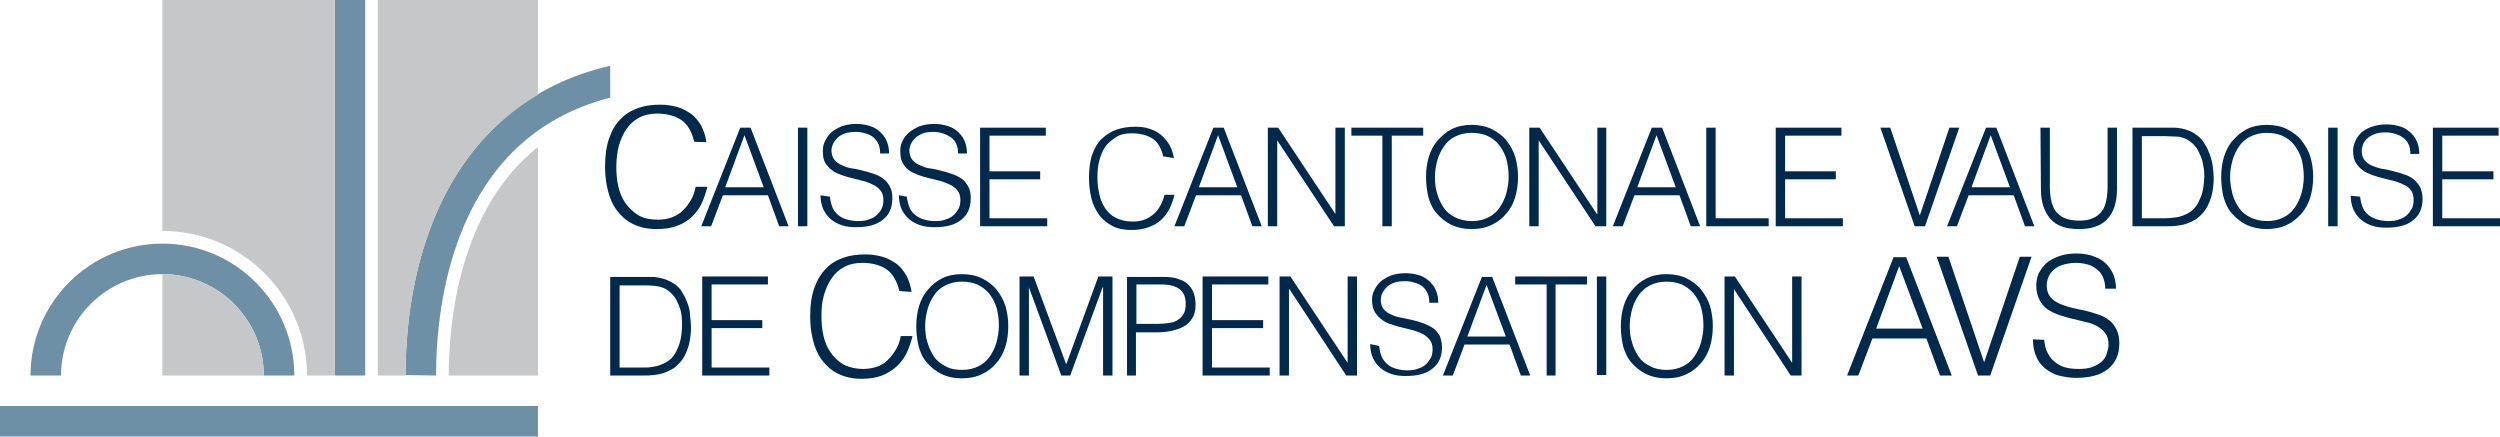
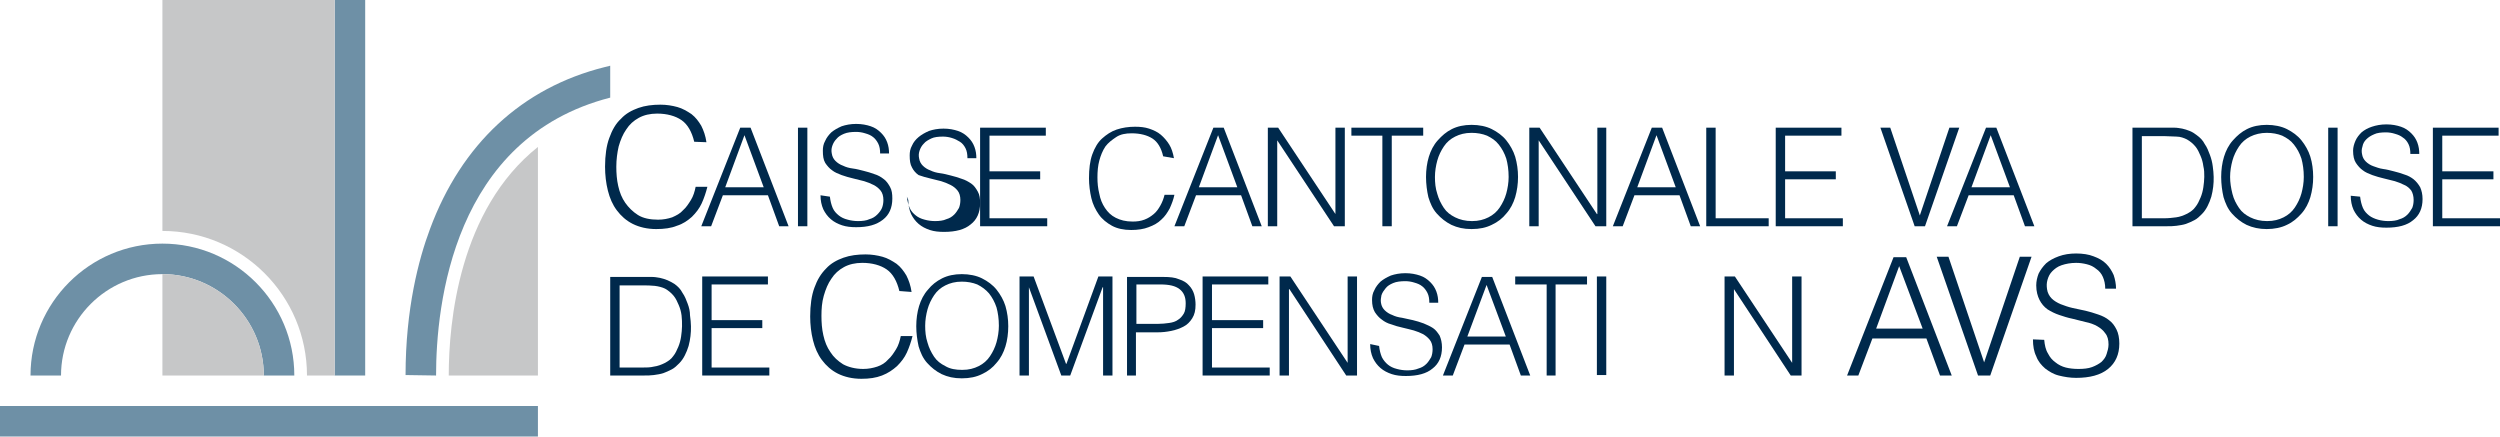
<svg xmlns="http://www.w3.org/2000/svg" version="1.1" id="Calque_1" x="0px" y="0px" width="532.6px" height="93px" viewBox="0 0 532.6 93" style="enable-background:new 0 0 532.6 93;" xml:space="preserve">
  <style type="text/css">
	.st0{fill:#6E90A6;}
	.st1{fill:#C6C7C8;}
	.st2{fill:#00294C;}
</style>
  <rect y="86.5" class="st0" width="114.6" height="6.5" />
  <rect x="71.3" class="st0" width="6.5" height="80" />
  <path class="st0" d="M56.2,80c0-11.9-9.7-21.6-21.6-21.6S13,68.1,13,80H6.5c0-15.5,12.6-28.1,28.1-28.1S62.7,64.5,62.7,80L56.2,80  L56.2,80z" />
  <path class="st0" d="M92.9,80c0-15,3.6-50.6,37.1-59.2V14l-1.2,0.3c-17.6,4.4-30.5,16.4-37.2,34.5c-2.4,6.4-5.2,17-5.2,31.1L92.9,80  L92.9,80z" />
  <path class="st1" d="M95.6,80h19V31.3C97.8,44.7,95.6,68.6,95.6,80" />
  <path class="st1" d="M71.3,80V0H34.6v49.2c17,0,30.8,13.8,30.8,30.8L71.3,80L71.3,80z" />
  <path class="st1" d="M56.2,80c0-11.9-9.7-21.6-21.6-21.6V80L56.2,80L56.2,80z" />
-   <path class="st1" d="M86.4,80c0-14.1,2.8-24.7,5.2-31.1c4.7-12.8,12.6-22.6,23-28.7V0H80.5v80L86.4,80L86.4,80z" />
  <path class="st2" d="M147.9,30.2c-0.5-2.1-1.4-3.7-2.7-4.6c-1.3-0.9-3.1-1.4-5.2-1.4c-1.5,0-2.8,0.3-3.9,0.9s-2,1.4-2.7,2.5  c-0.7,1-1.2,2.2-1.6,3.6c-0.3,1.3-0.5,2.8-0.5,4.3c0,1.4,0.1,2.8,0.4,4.1c0.3,1.4,0.8,2.6,1.5,3.6s1.6,1.9,2.7,2.6  c1.1,0.7,2.6,1,4.3,1c1.1,0,2.1-0.2,3-0.5c0.9-0.4,1.7-0.8,2.3-1.5c0.7-0.6,1.2-1.4,1.7-2.2s0.8-1.8,1-2.8h2.5  c-0.3,1.2-0.7,2.4-1.2,3.5s-1.2,2-2.1,2.9c-0.9,0.8-1.9,1.5-3.2,1.9c-1.2,0.5-2.7,0.7-4.4,0.7c-1.9,0-3.6-0.4-5-1.1  c-1.4-0.7-2.5-1.7-3.4-2.9c-0.9-1.2-1.5-2.6-1.9-4.2s-0.6-3.3-0.6-5.1c0-2.4,0.3-4.5,0.9-6.1c0.6-1.7,1.4-3.1,2.5-4.1  c1-1.1,2.3-1.8,3.7-2.3c1.4-0.5,3-0.7,4.7-0.7c1.3,0,2.5,0.2,3.6,0.5c1.1,0.3,2.1,0.9,3,1.5c0.9,0.7,1.5,1.5,2.1,2.5  c0.5,1,0.9,2.1,1.1,3.5L147.9,30.2L147.9,30.2z" />
  <path class="st2" d="M191.6,62c-0.5-2.1-1.4-3.7-2.7-4.6c-1.3-0.9-3.1-1.4-5.2-1.4c-1.5,0-2.8,0.3-3.9,0.9c-1.1,0.6-2,1.4-2.7,2.5  c-0.7,1-1.2,2.2-1.6,3.6s-0.5,2.8-0.5,4.3c0,1.4,0.1,2.8,0.4,4.1c0.3,1.4,0.8,2.6,1.5,3.6c0.7,1.1,1.6,1.9,2.7,2.6  c1.1,0.6,2.6,1,4.3,1c1.1,0,2.1-0.2,3-0.5s1.7-0.8,2.3-1.5c0.7-0.6,1.2-1.4,1.7-2.2c0.5-0.8,0.8-1.8,1-2.8h2.5  c-0.3,1.2-0.7,2.4-1.2,3.5c-0.5,1.1-1.2,2-2.1,2.9c-0.9,0.8-1.9,1.5-3.2,2s-2.7,0.7-4.4,0.7c-1.9,0-3.6-0.4-5-1.1  c-1.4-0.7-2.5-1.7-3.4-2.9c-0.9-1.2-1.5-2.6-1.9-4.2s-0.6-3.3-0.6-5.1c0-2.4,0.3-4.5,0.9-6.1c0.6-1.7,1.4-3,2.5-4.1  c1-1.1,2.3-1.8,3.7-2.3c1.4-0.5,3-0.7,4.7-0.7c1.3,0,2.5,0.2,3.6,0.5s2.1,0.9,3,1.5c0.9,0.7,1.5,1.5,2.1,2.5c0.5,1,0.9,2.1,1.1,3.5  L191.6,62L191.6,62z" />
  <path class="st2" d="M149.4,48.2l8.3-21h2.2l8.1,21h-2l-2.4-6.6h-9.6l-2.5,6.6H149.4z M154.5,39.9h8.2l-4.1-11.1L154.5,39.9z" />
  <rect x="170" y="27.2" class="st2" width="2" height="21" />
  <path class="st2" d="M176.8,41.9c0.1,0.9,0.3,1.7,0.6,2.4s0.8,1.2,1.3,1.6s1.1,0.7,1.9,0.9c0.7,0.2,1.5,0.3,2.2,0.3  c0.9,0,1.8-0.1,2.4-0.4c0.7-0.2,1.2-0.5,1.7-1c0.4-0.4,0.8-0.9,1-1.4c0.2-0.5,0.3-1.1,0.3-1.7c0-0.8-0.2-1.5-0.6-2  c-0.4-0.5-0.9-0.9-1.5-1.2c-0.6-0.3-1.3-0.6-2-0.8c-0.8-0.2-1.6-0.4-2.4-0.6c-0.8-0.2-1.6-0.4-2.4-0.7s-1.5-0.6-2-1  c-0.6-0.4-1.1-1-1.5-1.6c-0.4-0.7-0.5-1.5-0.5-2.6c0-0.7,0.1-1.4,0.5-2.1c0.3-0.7,0.8-1.3,1.3-1.8c0.6-0.5,1.3-0.9,2.2-1.3  c0.9-0.3,1.9-0.5,3.1-0.5c1.2,0,2.2,0.2,3.1,0.5c0.9,0.3,1.6,0.8,2.2,1.4c0.6,0.6,1,1.2,1.3,2s0.4,1.6,0.4,2.4h-1.9  c0-0.8-0.1-1.5-0.4-2.1s-0.7-1.1-1.1-1.4c-0.5-0.4-1-0.6-1.7-0.8c-0.6-0.2-1.3-0.3-1.9-0.3c-1,0-1.9,0.1-2.6,0.4s-1.2,0.6-1.6,1.1  c-0.4,0.4-0.7,0.9-0.9,1.5c-0.2,0.6-0.2,1.1-0.1,1.6c0.1,0.7,0.4,1.2,0.8,1.6s1,0.8,1.6,1c0.6,0.3,1.3,0.5,2.1,0.6s1.5,0.3,2.3,0.5  c0.8,0.2,1.5,0.4,2.3,0.7c0.7,0.2,1.4,0.6,1.9,1c0.6,0.4,1,1,1.4,1.7s0.5,1.5,0.5,2.5c0,2-0.7,3.5-2,4.5c-1.4,1.1-3.2,1.6-5.7,1.6  c-1.1,0-2.1-0.1-3-0.4c-0.9-0.3-1.7-0.7-2.4-1.3c-0.7-0.6-1.2-1.3-1.6-2.1c-0.4-0.9-0.6-1.9-0.6-3L176.8,41.9L176.8,41.9z" />
-   <path class="st2" d="M193.2,41.9c0.1,0.9,0.3,1.7,0.6,2.4s0.8,1.2,1.3,1.6s1.1,0.7,1.9,0.9c0.7,0.2,1.5,0.3,2.2,0.3  c0.9,0,1.8-0.1,2.4-0.4c0.7-0.2,1.2-0.5,1.7-1c0.4-0.4,0.7-0.9,1-1.4c0.2-0.5,0.3-1.1,0.3-1.7c0-0.8-0.2-1.5-0.6-2  c-0.4-0.5-0.9-0.9-1.5-1.2c-0.6-0.3-1.3-0.6-2-0.8c-0.8-0.2-1.6-0.4-2.4-0.6c-0.8-0.2-1.6-0.4-2.4-0.7s-1.5-0.6-2-1  c-0.6-0.4-1.1-1-1.4-1.6c-0.4-0.7-0.5-1.5-0.5-2.6c0-0.7,0.1-1.4,0.5-2.1c0.3-0.7,0.8-1.3,1.4-1.8c0.6-0.5,1.3-0.9,2.2-1.3  c0.9-0.3,1.9-0.5,3.1-0.5c1.2,0,2.2,0.2,3.1,0.5c0.9,0.3,1.6,0.8,2.2,1.4s1,1.2,1.3,2c0.3,0.8,0.4,1.6,0.4,2.4h-1.9  c0-0.8-0.1-1.5-0.4-2.1c-0.3-0.6-0.7-1.1-1.2-1.4s-1-0.6-1.7-0.8c-0.6-0.2-1.3-0.3-1.9-0.3c-1,0-1.9,0.1-2.5,0.4s-1.2,0.6-1.6,1.1  c-0.4,0.4-0.7,0.9-0.9,1.5c-0.2,0.6-0.2,1.1-0.1,1.6c0.1,0.7,0.4,1.2,0.8,1.6s1,0.8,1.6,1c0.6,0.3,1.3,0.5,2.1,0.6s1.5,0.3,2.3,0.5  c0.8,0.2,1.5,0.4,2.3,0.7c0.7,0.2,1.4,0.6,2,1c0.6,0.4,1,1,1.4,1.7s0.5,1.5,0.5,2.5c0,2-0.7,3.5-2,4.5c-1.3,1.1-3.2,1.6-5.7,1.6  c-1.1,0-2.1-0.1-3-0.4c-0.9-0.3-1.7-0.7-2.4-1.3c-0.7-0.6-1.2-1.3-1.6-2.1c-0.4-0.9-0.6-1.9-0.6-3L193.2,41.9L193.2,41.9z" />
+   <path class="st2" d="M193.2,41.9c0.1,0.9,0.3,1.7,0.6,2.4s0.8,1.2,1.3,1.6s1.1,0.7,1.9,0.9c0.7,0.2,1.5,0.3,2.2,0.3  c0.9,0,1.8-0.1,2.4-0.4c0.7-0.2,1.2-0.5,1.7-1c0.4-0.4,0.7-0.9,1-1.4c0.2-0.5,0.3-1.1,0.3-1.7c0-0.8-0.2-1.5-0.6-2  c-0.4-0.5-0.9-0.9-1.5-1.2c-0.6-0.3-1.3-0.6-2-0.8c-0.8-0.2-1.6-0.4-2.4-0.6c-0.8-0.2-1.6-0.4-2.4-0.7c-0.6-0.4-1.1-1-1.4-1.6c-0.4-0.7-0.5-1.5-0.5-2.6c0-0.7,0.1-1.4,0.5-2.1c0.3-0.7,0.8-1.3,1.4-1.8c0.6-0.5,1.3-0.9,2.2-1.3  c0.9-0.3,1.9-0.5,3.1-0.5c1.2,0,2.2,0.2,3.1,0.5c0.9,0.3,1.6,0.8,2.2,1.4s1,1.2,1.3,2c0.3,0.8,0.4,1.6,0.4,2.4h-1.9  c0-0.8-0.1-1.5-0.4-2.1c-0.3-0.6-0.7-1.1-1.2-1.4s-1-0.6-1.7-0.8c-0.6-0.2-1.3-0.3-1.9-0.3c-1,0-1.9,0.1-2.5,0.4s-1.2,0.6-1.6,1.1  c-0.4,0.4-0.7,0.9-0.9,1.5c-0.2,0.6-0.2,1.1-0.1,1.6c0.1,0.7,0.4,1.2,0.8,1.6s1,0.8,1.6,1c0.6,0.3,1.3,0.5,2.1,0.6s1.5,0.3,2.3,0.5  c0.8,0.2,1.5,0.4,2.3,0.7c0.7,0.2,1.4,0.6,2,1c0.6,0.4,1,1,1.4,1.7s0.5,1.5,0.5,2.5c0,2-0.7,3.5-2,4.5c-1.3,1.1-3.2,1.6-5.7,1.6  c-1.1,0-2.1-0.1-3-0.4c-0.9-0.3-1.7-0.7-2.4-1.3c-0.7-0.6-1.2-1.3-1.6-2.1c-0.4-0.9-0.6-1.9-0.6-3L193.2,41.9L193.2,41.9z" />
  <polygon class="st2" points="208.8,48.2 208.8,27.2 222.8,27.2 222.8,28.9 210.8,28.9 210.8,36.5 221.6,36.5 221.6,38.2 210.8,38.2   210.8,46.5 223.1,46.5 223.1,48.2 " />
  <path class="st2" d="M247.8,33.3c-0.4-1.8-1.2-3.1-2.3-3.8s-2.6-1.1-4.4-1.1c-1.3,0-2.4,0.2-3.3,0.8s-1.7,1.2-2.3,2  c-0.6,0.9-1,1.9-1.3,3s-0.4,2.3-0.4,3.6c0,1.2,0.1,2.3,0.4,3.5c0.2,1.1,0.6,2.1,1.2,3c0.6,0.9,1.3,1.6,2.3,2.1s2.1,0.8,3.6,0.8  c0.9,0,1.7-0.1,2.5-0.4c0.8-0.3,1.4-0.7,2-1.2c0.6-0.5,1-1.1,1.4-1.8c0.4-0.7,0.7-1.5,0.9-2.3h2.1c-0.2,1-0.6,2-1,2.9  c-0.5,0.9-1,1.7-1.8,2.4c-0.7,0.7-1.6,1.2-2.7,1.6c-1,0.4-2.3,0.6-3.7,0.6c-1.6,0-3-0.3-4.1-0.9c-1.1-0.6-2.1-1.4-2.8-2.4  s-1.3-2.2-1.6-3.5c-0.3-1.3-0.5-2.8-0.5-4.2c0-2,0.2-3.7,0.7-5.1s1.2-2.6,2.1-3.4s1.9-1.5,3.1-1.9s2.5-0.6,3.9-0.6  c1.1,0,2.1,0.1,3,0.4c0.9,0.3,1.8,0.7,2.5,1.3c0.7,0.6,1.3,1.3,1.8,2.1s0.8,1.8,1,2.9L247.8,33.3L247.8,33.3z" />
  <path class="st2" d="M250.2,48.2l8.3-21h2.2l8.1,21h-2l-2.4-6.6h-9.6l-2.5,6.6H250.2z M255.4,39.9h8.2l-4.1-11.1L255.4,39.9z" />
  <polygon class="st2" points="272.1,29.9 272.1,29.9 272.1,48.2 270.1,48.2 270.1,27.2 272.3,27.2 284.5,45.6 284.5,45.6 284.5,27.2   286.5,27.2 286.5,48.2 284.2,48.2 " />
  <polygon class="st2" points="287.9,27.2 303.2,27.2 303.2,28.9 296.5,28.9 296.5,48.2 294.5,48.2 294.5,28.9 287.9,28.9 " />
  <path class="st2" d="M303.8,37.7c0-1.5,0.2-3,0.6-4.3c0.4-1.3,1-2.5,1.9-3.5s1.8-1.8,3-2.4c1.2-0.6,2.6-0.9,4.2-0.9  c1.6,0,3.1,0.3,4.3,0.9c1.2,0.6,2.3,1.4,3.1,2.4c0.8,1,1.5,2.2,1.9,3.5c0.4,1.4,0.6,2.8,0.6,4.3c0,1.5-0.2,2.9-0.6,4.3  c-0.4,1.3-1,2.5-1.9,3.5c-0.8,1-1.8,1.8-3.1,2.4c-1.2,0.6-2.6,0.9-4.3,0.9s-3-0.3-4.3-0.9c-1.2-0.6-2.2-1.4-3.1-2.4  s-1.4-2.2-1.8-3.5C304,40.7,303.8,39.2,303.8,37.7 M313.6,47.1c1.4,0,2.5-0.3,3.5-0.8c1-0.5,1.8-1.2,2.4-2.1c0.6-0.9,1.1-1.9,1.4-3  s0.5-2.3,0.5-3.5c0-1.5-0.2-2.8-0.5-3.9c-0.4-1.2-0.9-2.1-1.6-3s-1.5-1.4-2.5-1.9c-1-0.4-2.1-0.6-3.3-0.6c-1.4,0-2.5,0.3-3.5,0.8  c-1,0.5-1.8,1.2-2.4,2.1c-0.6,0.9-1.1,1.9-1.4,3c-0.3,1.1-0.5,2.3-0.5,3.5c0,1.2,0.1,2.4,0.5,3.6c0.3,1.1,0.8,2.1,1.4,3  c0.6,0.9,1.4,1.5,2.4,2C311,46.8,312.2,47.1,313.6,47.1" />
  <polygon class="st2" points="327.8,29.9 327.8,29.9 327.8,48.2 325.8,48.2 325.8,27.2 328,27.2 340.2,45.6 340.3,45.6 340.3,27.2   342.2,27.2 342.2,48.2 339.9,48.2 " />
  <path class="st2" d="M343.6,48.2l8.3-21h2.2l8.1,21h-2l-2.4-6.6h-9.6l-2.5,6.6H343.6z M348.8,39.9h8.2l-4.1-11.1L348.8,39.9z" />
  <polygon class="st2" points="363.5,48.2 363.5,27.2 365.5,27.2 365.5,46.5 376.8,46.5 376.8,48.2 " />
  <polygon class="st2" points="378.3,48.2 378.3,27.2 392.3,27.2 392.3,28.9 380.3,28.9 380.3,36.5 391.1,36.5 391.1,38.2 380.3,38.2   380.3,46.5 392.6,46.5 392.6,48.2 " />
  <polygon class="st2" points="400.6,27.2 402.7,27.2 409,45.9 415.3,27.2 417.4,27.2 410.1,48.2 407.9,48.2 " />
  <path class="st2" d="M414.8,48.2l8.3-21h2.2l8.1,21h-2l-2.4-6.6h-9.6l-2.5,6.6H414.8z M420,39.9h8.2l-4.1-11.1L420,39.9z" />
-   <path class="st2" d="M434.7,27.2h2v12.5c0,2.6,0.5,4.5,1.5,5.6c1,1.1,2.5,1.7,4.7,1.7c1.1,0,2.1-0.1,2.9-0.5  c0.8-0.3,1.4-0.8,1.9-1.4c0.5-0.6,0.8-1.4,1-2.3c0.2-0.9,0.3-2,0.3-3.2V27.2h2v13.1c0,2.8-0.7,4.9-2,6.3c-1.3,1.5-3.4,2.2-6.1,2.2  c-2.8,0-4.8-0.7-6.1-2.2s-2-3.6-2-6.2L434.7,27.2L434.7,27.2z" />
  <path class="st2" d="M454.3,48.2v-21h7.2c0.6,0,1.2,0,1.7,0c0.6,0,1.1,0.1,1.7,0.2c0.5,0.1,1.1,0.3,1.6,0.5c0.5,0.2,1,0.5,1.5,0.9  c0.7,0.5,1.3,1.1,1.7,1.9c0.5,0.7,0.8,1.5,1.1,2.3c0.3,0.8,0.5,1.6,0.6,2.4c0.1,0.8,0.2,1.6,0.2,2.3s0,1.4-0.1,2.1s-0.2,1.4-0.4,2.1  c-0.2,0.7-0.5,1.4-0.8,2s-0.7,1.2-1.2,1.7c-0.5,0.5-1,1-1.6,1.3c-0.6,0.3-1.2,0.6-1.8,0.8c-0.6,0.2-1.3,0.3-2,0.4s-1.4,0.1-2.1,0.1  L454.3,48.2L454.3,48.2z M456.3,46.5h4.8c0.9,0,1.7-0.1,2.5-0.2c0.8-0.1,1.6-0.4,2.4-0.8c0.7-0.4,1.3-0.8,1.7-1.4  c0.5-0.6,0.8-1.3,1.1-2s0.5-1.5,0.6-2.2c0.1-0.8,0.2-1.5,0.2-2.2c0-0.8,0-1.5-0.2-2.3c-0.1-0.8-0.3-1.5-0.6-2.2  c-0.3-0.7-0.6-1.4-1.1-2c-0.5-0.6-1.1-1.1-1.8-1.5c-0.6-0.3-1.4-0.6-2.2-0.6s-1.7-0.1-2.6-0.1h-4.8V46.5z" />
  <path class="st2" d="M473.2,37.7c0-1.5,0.2-3,0.6-4.3c0.4-1.3,1-2.5,1.9-3.5s1.8-1.8,3-2.4c1.2-0.6,2.6-0.9,4.2-0.9  c1.6,0,3.1,0.3,4.3,0.9c1.2,0.6,2.3,1.4,3.1,2.4c0.8,1,1.5,2.2,1.9,3.5s0.6,2.8,0.6,4.3c0,1.5-0.2,2.9-0.6,4.3  c-0.4,1.3-1,2.5-1.9,3.5s-1.8,1.8-3.1,2.4c-1.2,0.6-2.7,0.9-4.3,0.9s-3-0.3-4.3-0.9c-1.2-0.6-2.2-1.4-3.1-2.4s-1.4-2.2-1.8-3.5  C473.4,40.7,473.2,39.2,473.2,37.7 M483,47.1c1.4,0,2.5-0.3,3.5-0.8c1-0.5,1.8-1.2,2.4-2.1c0.6-0.9,1.1-1.9,1.4-3  c0.3-1.1,0.5-2.3,0.5-3.5c0-1.5-0.2-2.8-0.5-3.9c-0.4-1.2-0.9-2.1-1.6-3s-1.5-1.4-2.5-1.9c-1-0.4-2.1-0.6-3.3-0.6  c-1.3,0-2.5,0.3-3.5,0.8s-1.8,1.2-2.4,2.1s-1.1,1.9-1.4,3c-0.3,1.1-0.5,2.3-0.5,3.5c0,1.2,0.2,2.4,0.5,3.6s0.8,2.1,1.4,3  s1.4,1.5,2.4,2C480.4,46.8,481.6,47.1,483,47.1" />
  <rect x="496" y="27.2" class="st2" width="2" height="21" />
  <path class="st2" d="M502.8,41.9c0.1,0.9,0.3,1.7,0.6,2.4s0.8,1.2,1.3,1.6c0.5,0.4,1.2,0.7,1.9,0.9c0.7,0.2,1.5,0.3,2.2,0.3  c0.9,0,1.8-0.1,2.4-0.4c0.7-0.2,1.2-0.5,1.7-1c0.4-0.4,0.7-0.9,1-1.4c0.2-0.5,0.3-1.1,0.3-1.7c0-0.8-0.2-1.5-0.5-2  c-0.4-0.5-0.8-0.9-1.5-1.2c-0.6-0.3-1.3-0.6-2-0.8c-0.8-0.2-1.6-0.4-2.4-0.6c-0.8-0.2-1.6-0.4-2.4-0.7s-1.5-0.6-2-1  c-0.6-0.4-1.1-1-1.5-1.6s-0.6-1.5-0.6-2.6c0-0.7,0.2-1.4,0.5-2.1c0.3-0.7,0.8-1.3,1.3-1.8c0.6-0.5,1.3-0.9,2.2-1.2  c0.9-0.3,1.9-0.5,3.1-0.5c1.2,0,2.2,0.2,3.1,0.5c0.9,0.3,1.6,0.8,2.2,1.4c0.6,0.6,1,1.2,1.3,2s0.4,1.6,0.4,2.4h-1.9  c0-0.8-0.1-1.5-0.4-2.1c-0.3-0.6-0.7-1.1-1.2-1.4c-0.5-0.4-1-0.6-1.7-0.8c-0.6-0.2-1.3-0.3-1.9-0.3c-1,0-1.9,0.1-2.5,0.4  c-0.7,0.3-1.2,0.6-1.7,1.1c-0.4,0.4-0.7,0.9-0.8,1.5c-0.2,0.6-0.2,1.1-0.1,1.6c0.1,0.7,0.4,1.2,0.8,1.6s1,0.8,1.6,1s1.3,0.5,2.1,0.6  s1.5,0.3,2.3,0.5c0.8,0.2,1.5,0.4,2.3,0.7c0.7,0.2,1.4,0.6,1.9,1s1,1,1.4,1.7c0.3,0.7,0.5,1.5,0.5,2.5c0,2-0.7,3.5-2,4.5  c-1.3,1.1-3.2,1.6-5.7,1.6c-1.1,0-2.1-0.1-3-0.4c-0.9-0.3-1.7-0.7-2.4-1.3c-0.7-0.6-1.2-1.3-1.6-2.1c-0.4-0.9-0.6-1.9-0.6-3  L502.8,41.9L502.8,41.9z" />
  <polygon class="st2" points="518.3,48.2 518.3,27.2 532.3,27.2 532.3,28.9 520.3,28.9 520.3,36.5 531.2,36.5 531.2,38.2 520.3,38.2   520.3,46.5 532.6,46.5 532.6,48.2 " />
  <path class="st2" d="M130,80v-21h7.2c0.6,0,1.2,0,1.7,0c0.6,0,1.1,0.1,1.7,0.2c0.5,0.1,1.1,0.3,1.6,0.5c0.5,0.2,1,0.5,1.5,0.8  c0.7,0.5,1.3,1.1,1.7,1.9c0.5,0.7,0.8,1.5,1.1,2.3c0.3,0.8,0.5,1.6,0.5,2.5c0.1,0.8,0.2,1.6,0.2,2.3c0,0.7,0,1.4-0.1,2.1  s-0.2,1.4-0.4,2.1c-0.2,0.7-0.5,1.4-0.8,2c-0.3,0.6-0.7,1.2-1.2,1.7c-0.5,0.5-1,1-1.6,1.3c-0.6,0.3-1.2,0.6-1.8,0.8s-1.3,0.3-2,0.4  s-1.4,0.1-2.1,0.1L130,80L130,80z M132,78.3h4.8c0.9,0,1.7,0,2.5-0.2c0.8-0.1,1.6-0.4,2.4-0.8c0.7-0.4,1.3-0.8,1.7-1.4  c0.5-0.6,0.8-1.3,1.1-2s0.5-1.5,0.6-2.2c0.1-0.8,0.2-1.5,0.2-2.2c0-0.8,0-1.5-0.1-2.3c-0.1-0.8-0.3-1.5-0.6-2.2  c-0.3-0.7-0.6-1.4-1.1-2c-0.5-0.6-1.1-1.1-1.8-1.5c-0.6-0.3-1.4-0.5-2.2-0.6c-0.9-0.1-1.7-0.1-2.6-0.1H132L132,78.3L132,78.3z" />
  <polygon class="st2" points="149.6,80 149.6,58.9 163.6,58.9 163.6,60.6 151.6,60.6 151.6,68.2 162.4,68.2 162.4,69.9 151.6,69.9   151.6,78.3 163.9,78.3 163.9,80 " />
  <polygon class="st2" points="256.2,80 256.2,58.9 270.2,58.9 270.2,60.6 258.2,60.6 258.2,68.2 269.1,68.2 269.1,69.9 258.2,69.9   258.2,78.3 270.5,78.3 270.5,80 " />
  <path class="st2" d="M195.2,69.5c0-1.5,0.2-3,0.6-4.3c0.4-1.3,1-2.5,1.9-3.5c0.8-1,1.8-1.8,3-2.4c1.2-0.6,2.6-0.9,4.2-0.9  c1.6,0,3.1,0.3,4.3,0.9c1.2,0.6,2.3,1.4,3.1,2.4c0.8,1,1.5,2.2,1.9,3.5c0.4,1.4,0.6,2.8,0.6,4.3c0,1.5-0.2,3-0.6,4.3  c-0.4,1.3-1,2.5-1.9,3.5c-0.8,1-1.8,1.8-3.1,2.4c-1.2,0.6-2.6,0.9-4.3,0.9s-3-0.3-4.3-0.9c-1.2-0.6-2.2-1.4-3.1-2.4  s-1.4-2.2-1.8-3.5C195.4,72.4,195.2,71,195.2,69.5 M205,78.8c1.4,0,2.5-0.3,3.5-0.8c1-0.5,1.8-1.2,2.4-2.1c0.6-0.9,1.1-1.9,1.4-3  c0.3-1.1,0.5-2.3,0.5-3.5c0-1.5-0.2-2.8-0.5-3.9c-0.4-1.2-0.9-2.1-1.6-3c-0.7-0.8-1.5-1.4-2.5-1.9c-1-0.4-2.1-0.6-3.3-0.6  c-1.4,0-2.5,0.3-3.5,0.8c-1,0.5-1.8,1.2-2.4,2.1s-1.1,1.9-1.4,3s-0.5,2.3-0.5,3.5c0,1.2,0.1,2.4,0.5,3.6c0.3,1.1,0.8,2.1,1.4,3  c0.6,0.9,1.4,1.5,2.4,2C202.4,78.6,203.6,78.8,205,78.8" />
  <polygon class="st2" points="217.2,80 217.2,58.9 220.2,58.9 227.1,77.5 227.2,77.5 234,58.9 237,58.9 237,80 235,80 235,61.2   234.9,61.2 228,80 226.1,80 219.2,61.2 219.2,61.2 219.2,80 " />
  <path class="st2" d="M240.1,80v-21h7.7c1.4,0,2.5,0.1,3.4,0.5c0.9,0.3,1.6,0.7,2.1,1.3c0.5,0.5,0.9,1.2,1.1,1.9  c0.2,0.7,0.3,1.5,0.3,2.2c0,1.2-0.2,2.1-0.7,2.9c-0.5,0.8-1.1,1.4-1.9,1.8c-0.8,0.4-1.6,0.7-2.6,0.9c-1,0.2-1.9,0.3-2.9,0.3H242V80  L240.1,80L240.1,80z M246.6,69c0.9,0,1.8-0.1,2.5-0.2c0.7-0.1,1.4-0.3,1.9-0.7c0.5-0.3,0.9-0.8,1.2-1.3s0.4-1.3,0.4-2.2  c0-1.3-0.4-2.3-1.3-3c-0.9-0.7-2.2-1-4.1-1h-5.1V69L246.6,69L246.6,69z" />
  <path class="st2" d="M293.8,73.7c0.1,0.9,0.3,1.7,0.6,2.4c0.3,0.6,0.8,1.2,1.3,1.6s1.1,0.7,1.9,0.9c0.7,0.2,1.5,0.3,2.2,0.3  c0.9,0,1.7-0.1,2.4-0.4c0.7-0.2,1.2-0.5,1.7-1c0.4-0.4,0.7-0.9,1-1.4c0.2-0.5,0.3-1.1,0.3-1.7c0-0.8-0.2-1.5-0.6-2  c-0.4-0.5-0.9-0.9-1.4-1.2c-0.6-0.3-1.3-0.6-2-0.8c-0.8-0.2-1.5-0.4-2.4-0.6s-1.6-0.4-2.4-0.7c-0.8-0.2-1.5-0.6-2-1  c-0.6-0.4-1.1-1-1.5-1.6c-0.4-0.7-0.6-1.5-0.6-2.6c0-0.7,0.1-1.4,0.5-2.1c0.3-0.7,0.8-1.3,1.3-1.8c0.6-0.5,1.3-0.9,2.2-1.3  c0.9-0.3,1.9-0.5,3.1-0.5c1.2,0,2.2,0.2,3.1,0.5c0.9,0.3,1.6,0.8,2.2,1.4c0.6,0.6,1,1.2,1.3,2c0.3,0.8,0.4,1.6,0.4,2.4h-1.9  c0-0.8-0.1-1.5-0.4-2.1c-0.3-0.6-0.7-1.1-1.1-1.4c-0.5-0.4-1-0.6-1.7-0.8c-0.6-0.2-1.3-0.3-1.9-0.3c-1,0-1.9,0.1-2.6,0.4  s-1.2,0.6-1.6,1.1s-0.7,0.9-0.9,1.5c-0.1,0.5-0.2,1.1-0.1,1.6c0.1,0.7,0.4,1.2,0.8,1.6s1,0.8,1.6,1c0.6,0.3,1.3,0.5,2.1,0.6  c0.8,0.2,1.5,0.3,2.3,0.5c0.8,0.2,1.5,0.4,2.3,0.7c0.7,0.3,1.4,0.6,2,1c0.6,0.4,1,1,1.4,1.6c0.3,0.7,0.5,1.5,0.5,2.5  c0,2-0.7,3.5-2,4.5c-1.3,1.1-3.2,1.6-5.7,1.6c-1.1,0-2.1-0.1-3-0.4c-0.9-0.3-1.7-0.7-2.4-1.3c-0.7-0.6-1.2-1.3-1.6-2.1  c-0.4-0.9-0.6-1.9-0.6-3L293.8,73.7L293.8,73.7z" />
  <path class="st2" d="M307.4,80l8.3-21h2.2l8.1,21h-2l-2.4-6.6H312l-2.5,6.6H307.4z M312.6,71.7h8.2l-4.1-11L312.6,71.7z" />
  <polygon class="st2" points="322.8,58.9 338.1,58.9 338.1,60.6 331.4,60.6 331.4,80 329.5,80 329.5,60.6 322.8,60.6 " />
  <rect x="340.2" y="58.9" class="st2" width="2" height="21" />
-   <path class="st2" d="M345.3,69.5c0-1.5,0.2-3,0.6-4.3c0.4-1.3,1-2.5,1.9-3.5c0.8-1,1.8-1.8,3-2.4c1.2-0.6,2.6-0.9,4.2-0.9  c1.6,0,3.1,0.3,4.3,0.9c1.2,0.6,2.3,1.4,3.1,2.4c0.8,1,1.5,2.2,1.9,3.5s0.6,2.8,0.6,4.3c0,1.5-0.2,3-0.6,4.3s-1,2.5-1.9,3.5  c-0.8,1-1.8,1.8-3.1,2.4c-1.2,0.6-2.6,0.9-4.3,0.9s-3-0.3-4.3-0.9c-1.2-0.6-2.2-1.4-3.1-2.4s-1.4-2.2-1.8-3.5  C345.5,72.4,345.3,71,345.3,69.5 M355.1,78.8c1.4,0,2.5-0.3,3.5-0.8c1-0.5,1.8-1.2,2.4-2.1c0.6-0.9,1.1-1.9,1.4-3  c0.3-1.1,0.5-2.3,0.5-3.5c0-1.5-0.2-2.8-0.5-3.9s-0.9-2.1-1.6-3c-0.7-0.8-1.5-1.4-2.5-1.9c-1-0.4-2.1-0.6-3.3-0.6  c-1.4,0-2.5,0.3-3.5,0.8c-1,0.5-1.8,1.2-2.4,2.1c-0.6,0.9-1.1,1.9-1.4,3c-0.3,1.1-0.5,2.3-0.5,3.5c0,1.2,0.1,2.4,0.5,3.6  c0.3,1.1,0.8,2.1,1.4,3c0.6,0.9,1.4,1.5,2.4,2C352.6,78.6,353.8,78.8,355.1,78.8" />
  <polygon class="st2" points="369.4,61.6 369.4,61.6 369.4,80 367.4,80 367.4,58.9 369.6,58.9 381.8,77.3 381.8,77.3 381.8,58.9   383.8,58.9 383.8,80 381.5,80 " />
  <polygon class="st2" points="274.7,61.6 274.6,61.6 274.6,80 272.6,80 272.6,58.9 274.9,58.9 287.1,77.3 287.1,77.3 287.1,58.9   289.1,58.9 289.1,80 286.8,80 " />
  <path class="st2" d="M393.5,80l9.9-25.2h2.7l9.7,25.2h-2.5l-2.9-7.9h-11.5l-3,7.9H393.5z M399.7,70h9.9l-5-13.3L399.7,70z" />
  <polygon class="st2" points="412.6,54.7 415.1,54.7 422.7,77.2 430.3,54.7 432.8,54.7 424,80 421.4,80 " />
  <path class="st2" d="M435.5,72.4c0.1,1.1,0.3,2.1,0.8,2.9c0.4,0.8,0.9,1.4,1.6,1.9c0.6,0.5,1.4,0.9,2.2,1.1c0.8,0.2,1.7,0.3,2.7,0.3  c1.1,0,2.1-0.1,2.9-0.4c0.8-0.3,1.5-0.7,2-1.1c0.5-0.5,0.9-1,1.1-1.7c0.2-0.6,0.4-1.3,0.4-2c0-1-0.2-1.8-0.7-2.4  c-0.4-0.6-1-1.1-1.7-1.5c-0.7-0.4-1.5-0.7-2.5-0.9c-0.9-0.2-1.9-0.5-2.8-0.7c-1-0.2-1.9-0.5-2.8-0.8c-0.9-0.3-1.7-0.7-2.5-1.2  c-0.7-0.5-1.3-1.2-1.7-2c-0.4-0.8-0.7-1.8-0.7-3.1c0-0.9,0.2-1.7,0.5-2.5c0.4-0.8,0.9-1.5,1.6-2.2c0.7-0.6,1.6-1.1,2.7-1.5  c1.1-0.4,2.3-0.6,3.7-0.6c1.4,0,2.7,0.2,3.7,0.6c1.1,0.4,2,0.9,2.7,1.6s1.2,1.5,1.6,2.4c0.3,0.9,0.5,1.9,0.5,2.9h-2.3  c0-1-0.2-1.8-0.5-2.5c-0.3-0.7-0.8-1.3-1.4-1.7c-0.6-0.5-1.2-0.8-2-1c-0.8-0.2-1.5-0.3-2.3-0.3c-1.2,0-2.2,0.2-3.1,0.5  s-1.5,0.8-2,1.3s-0.8,1.1-1,1.8c-0.2,0.7-0.2,1.3-0.1,2c0.1,0.8,0.5,1.5,1,2s1.2,0.9,1.9,1.2c0.8,0.3,1.6,0.6,2.5,0.8  c0.9,0.2,1.8,0.4,2.8,0.6c0.9,0.2,1.8,0.5,2.7,0.8c0.9,0.3,1.7,0.7,2.3,1.2c0.7,0.5,1.2,1.2,1.6,2c0.4,0.8,0.6,1.8,0.6,3  c0,2.3-0.8,4.1-2.4,5.4s-3.9,1.9-6.8,1.9c-1.3,0-2.5-0.2-3.7-0.5s-2.1-0.9-2.9-1.5c-0.8-0.7-1.5-1.5-1.9-2.6c-0.5-1-0.7-2.2-0.7-3.6  L435.5,72.4L435.5,72.4z" />
</svg>